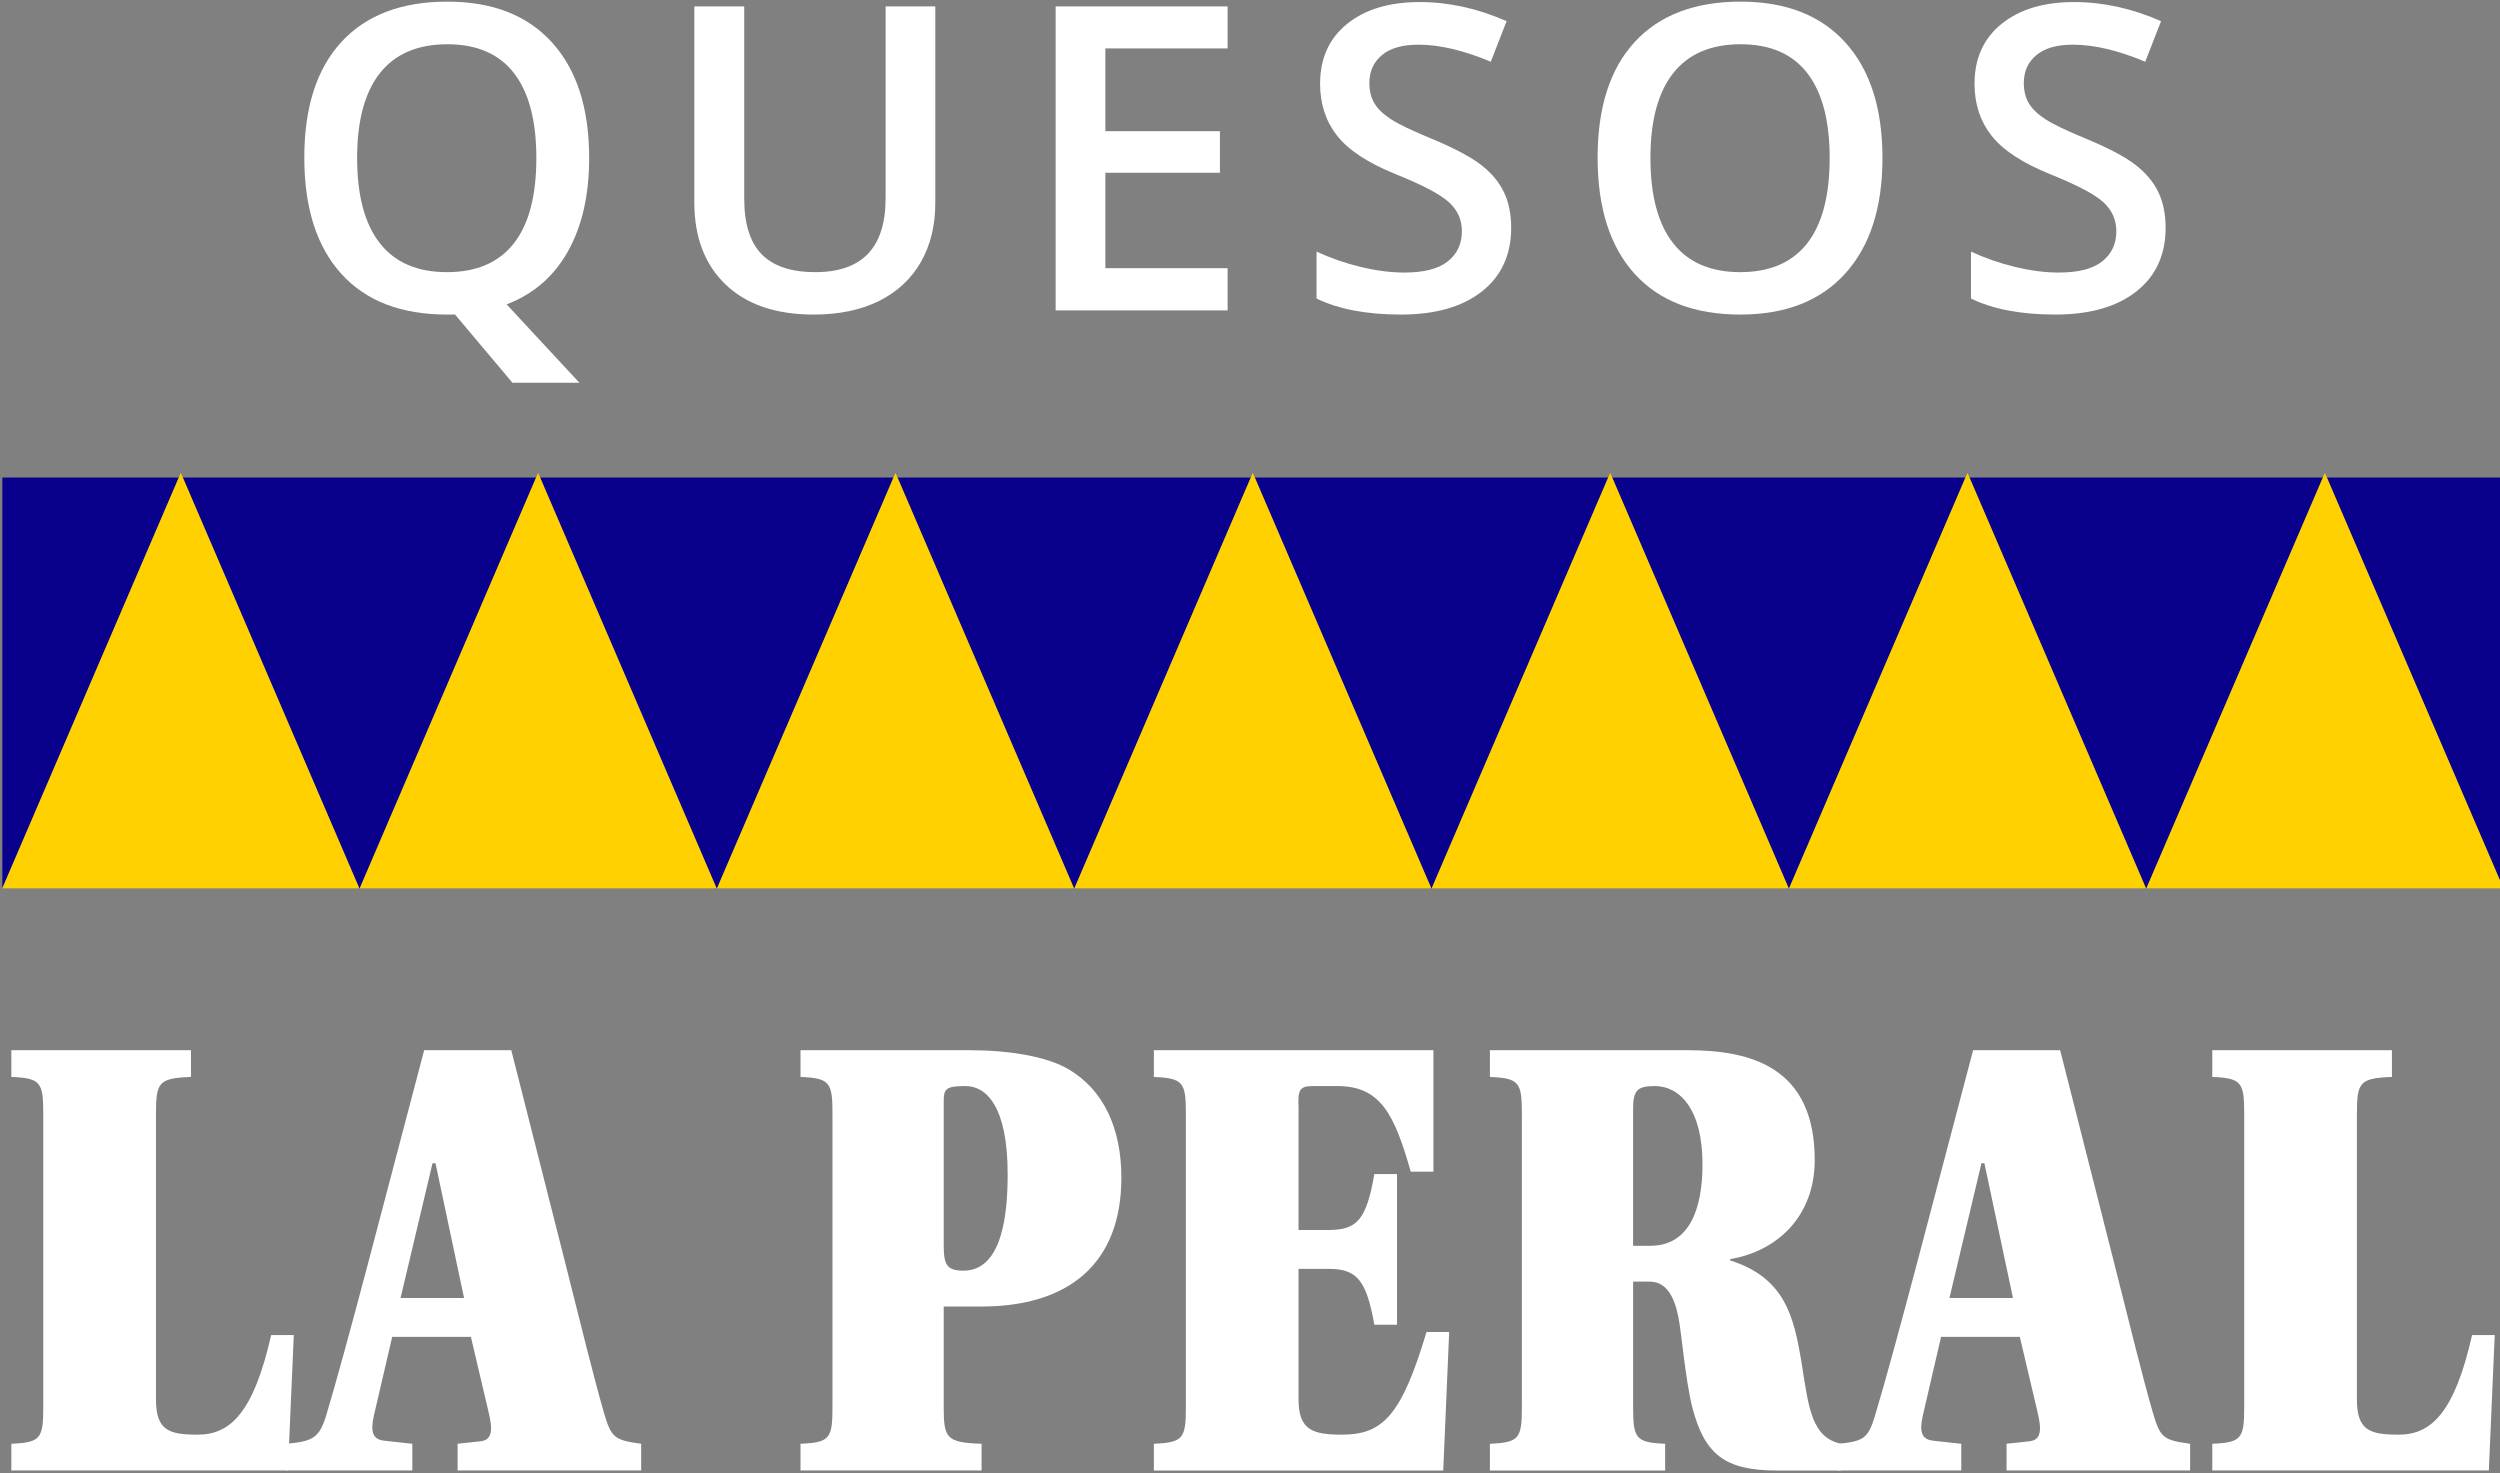
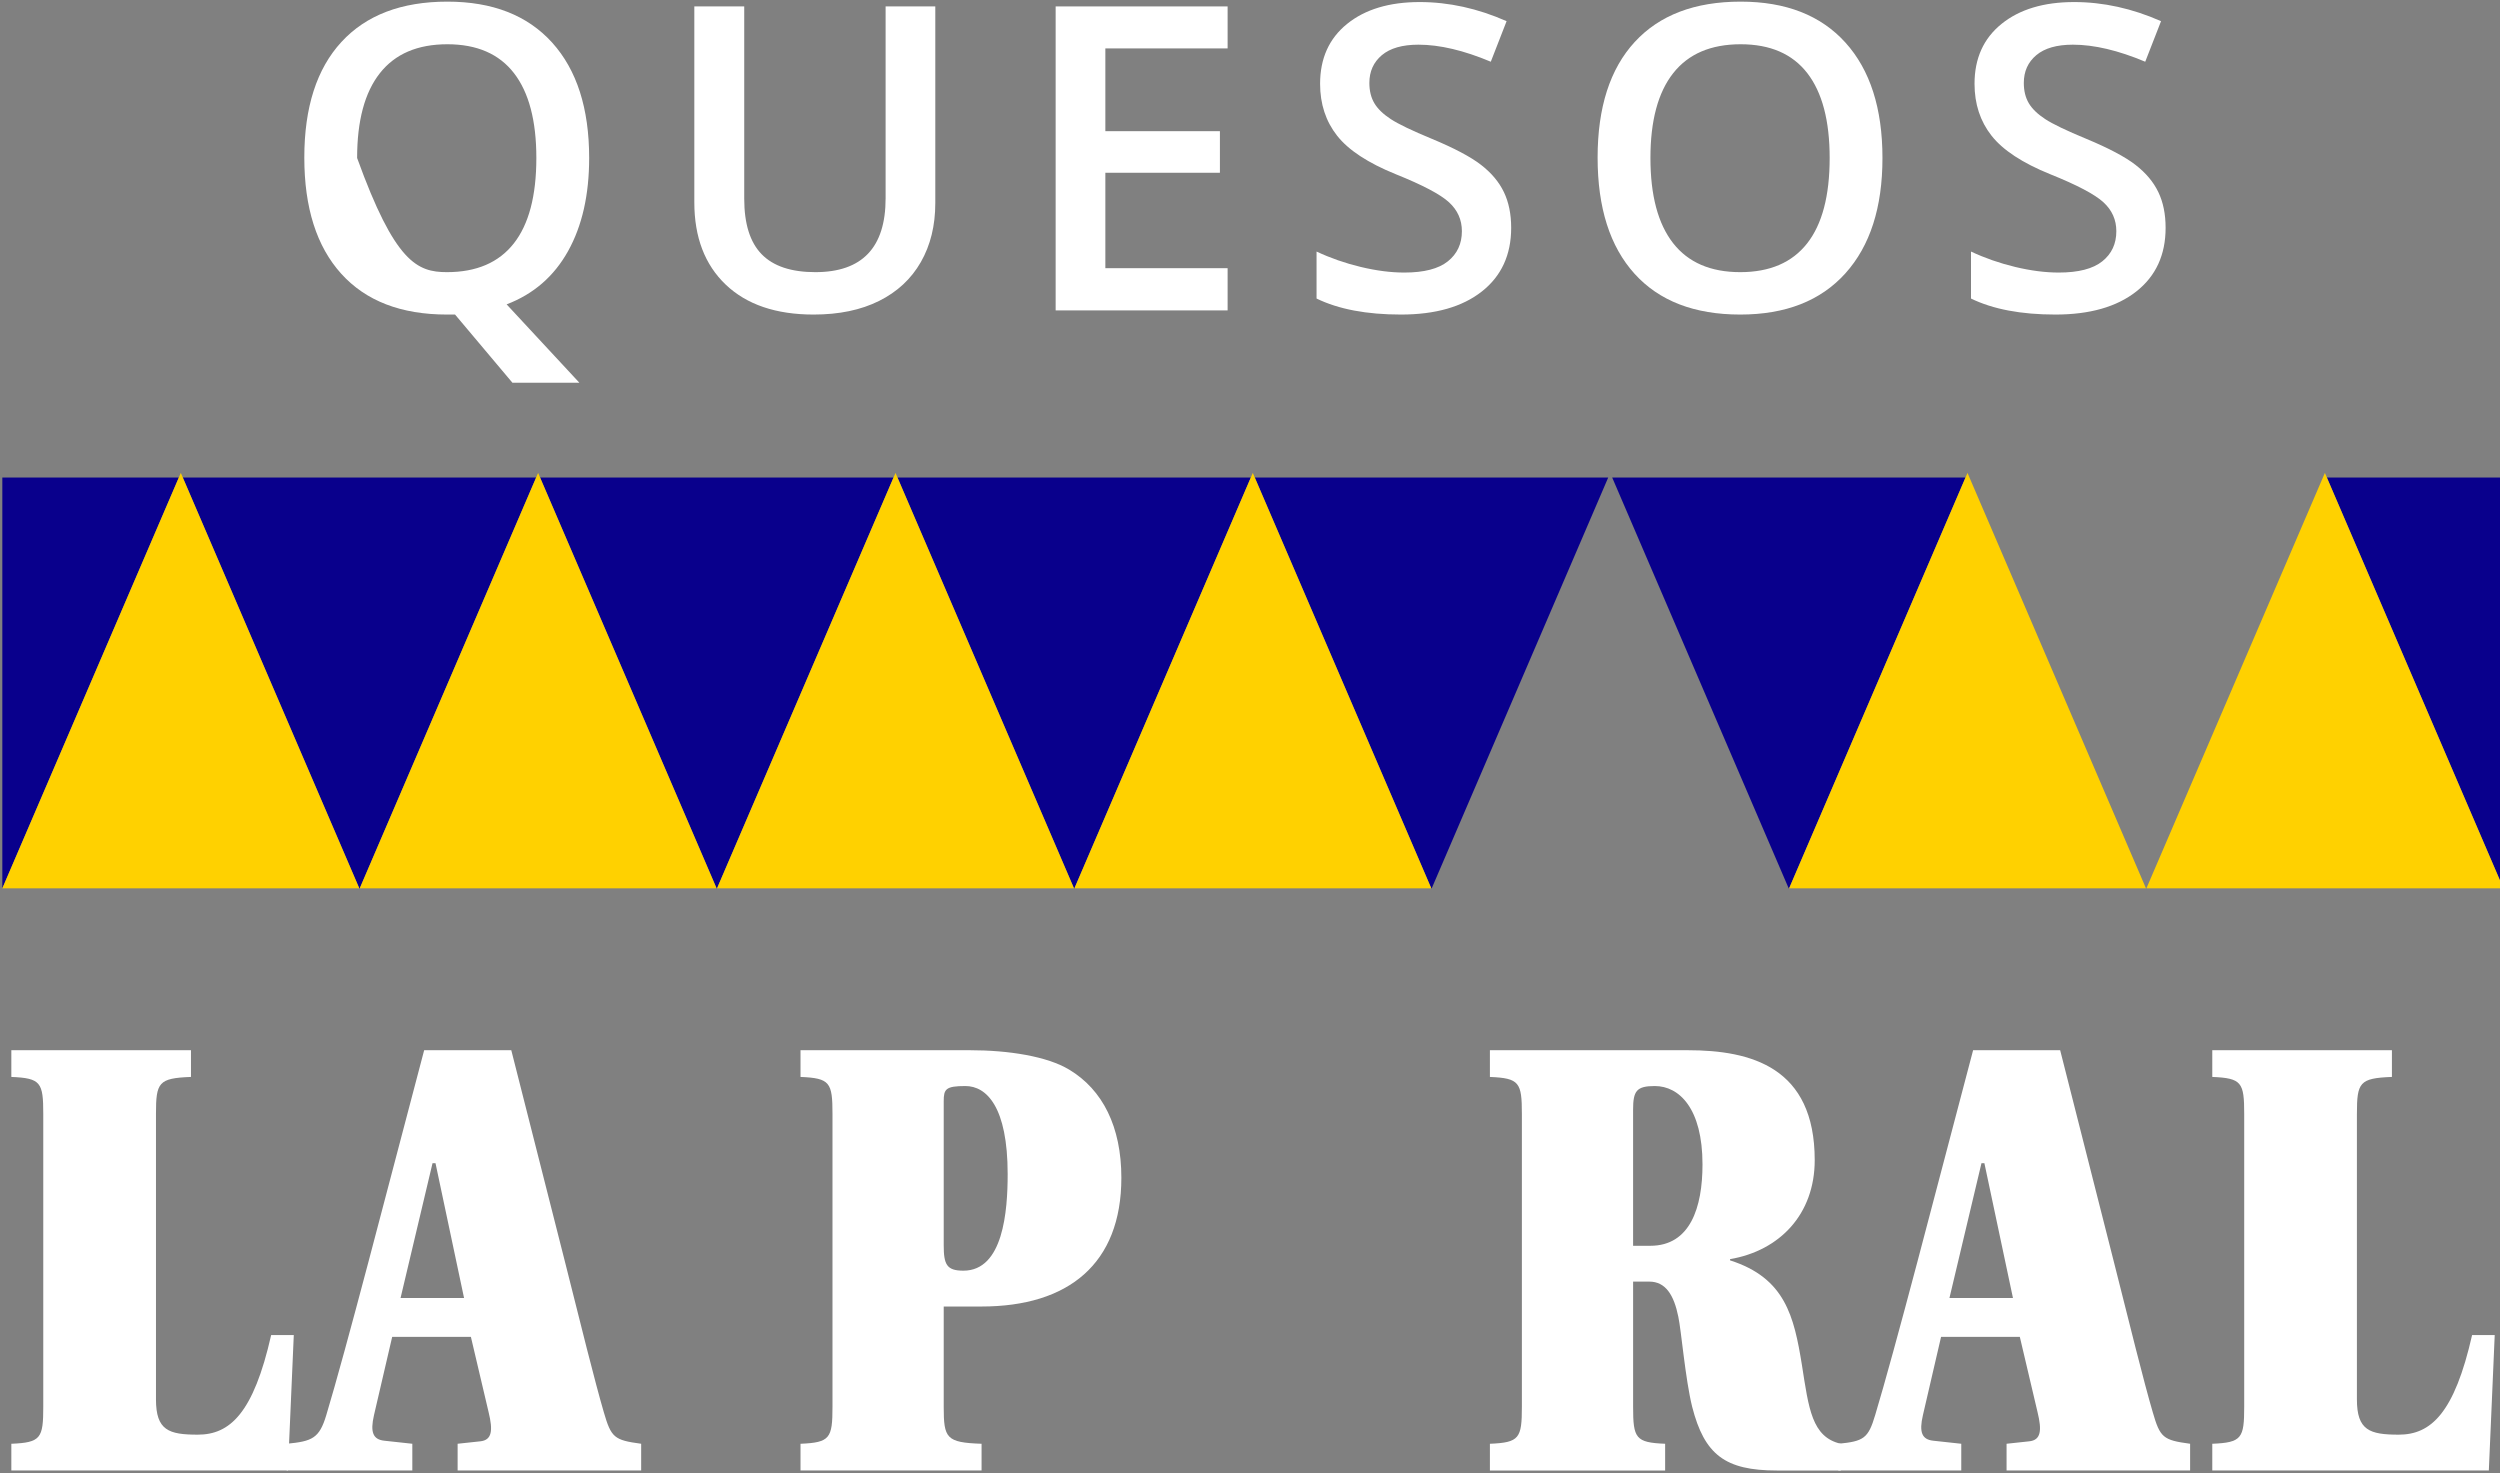
<svg xmlns="http://www.w3.org/2000/svg" width="185" height="109" viewBox="0 0 185 109" fill="none">
  <rect x="0" y="0" width="185" height="109" fill="#808080" stroke="none" />
  <g clip-path="url(#clip0_2356_193)">
    <path fill-rule="evenodd" clip-rule="evenodd" d="M11.542 82.435C11.542 80.098 11.725 79.784 14.132 79.693V77.716H0.839V79.693C3.023 79.784 3.202 80.098 3.202 82.435V104.098C3.202 106.435 3.023 106.748 0.839 106.839V108.816H21.304L21.74 98.794H20.066C18.755 104.592 17.008 106.165 14.637 106.165C12.491 106.165 11.542 105.85 11.542 103.558V82.435Z" fill="white" />
    <path fill-rule="evenodd" clip-rule="evenodd" d="M29.641 96.052L32.007 86.075H32.227L34.34 96.052H29.641ZM47.446 108.816V106.838C45.447 106.569 45.231 106.388 44.681 104.501C44.025 102.255 42.966 97.985 41.769 93.221L37.835 77.716H31.388L27.271 93.356C26 98.164 24.835 102.434 24.143 104.726C23.63 106.434 23.108 106.658 21.215 106.838V108.816H30.512V106.838L28.439 106.613C27.601 106.524 27.385 105.984 27.674 104.726L29.022 98.928H34.846L36.157 104.501C36.487 105.85 36.413 106.569 35.538 106.658L33.864 106.838V108.816H47.446Z" fill="white" />
    <path fill-rule="evenodd" clip-rule="evenodd" d="M69.835 96.682H72.636C79.047 96.682 82.981 93.536 82.981 87.154C82.981 83.379 81.596 80.638 79.12 79.153C77.483 78.166 74.64 77.716 71.765 77.716H59.238V79.693C61.42 79.784 61.604 80.098 61.604 82.435V104.098C61.604 106.435 61.42 106.748 59.238 106.839V108.816H72.636V106.839C70.018 106.748 69.835 106.435 69.835 104.098V96.682ZM71.439 80.367C73.003 80.367 74.567 81.896 74.567 86.883C74.567 89.626 74.241 94.03 71.293 94.03C70.054 94.03 69.835 93.58 69.835 92.142V81.491C69.835 80.592 69.981 80.367 71.439 80.367Z" fill="white" />
-     <path fill-rule="evenodd" clip-rule="evenodd" d="M87.756 104.098C87.756 106.435 87.568 106.748 85.386 106.839V108.817H106.799L107.239 98.57H105.561C103.704 104.772 102.319 106.165 99.297 106.165C97.115 106.165 96.092 105.805 96.092 103.558V93.896H98.312C100.429 93.896 101.118 94.75 101.7 98.03H103.378V86.883H101.7C101.117 90.256 100.429 91.019 98.312 91.019H96.092V81.986C96.023 80.547 96.202 80.368 97.261 80.368H98.972C102.172 80.368 103.194 82.48 104.396 86.705H106.074V77.716H85.386V79.694C87.568 79.784 87.756 80.099 87.756 82.435V104.098Z" fill="white" />
    <path fill-rule="evenodd" clip-rule="evenodd" d="M120.849 94.839H122.051C123.252 94.839 123.871 95.828 124.197 97.445C124.417 98.48 124.71 102.029 125.219 104.098C126.128 107.648 127.659 108.817 131.483 108.817H136.219V106.839C134.069 106.344 133.849 104.232 133.34 100.997C132.757 97.401 132.102 94.57 128.025 93.267V93.176C131.703 92.548 134.289 89.85 134.289 85.851C134.289 78.975 129.59 77.716 124.89 77.716H110.253V79.694C112.436 79.784 112.619 80.099 112.619 82.435V104.098C112.619 106.435 112.436 106.749 110.253 106.839V108.817H123.22V106.839C121.029 106.749 120.85 106.435 120.85 104.098V94.839H120.849ZM120.849 82.121C120.849 80.728 121.102 80.367 122.454 80.367C124.27 80.367 125.985 82.031 125.985 86.165C125.985 89.356 125.077 92.188 122.124 92.188H120.849V82.121H120.849Z" fill="white" />
    <path fill-rule="evenodd" clip-rule="evenodd" d="M144.259 96.052L146.629 86.075H146.845L148.959 96.052H144.259ZM162.068 108.816V106.838C160.068 106.569 159.849 106.388 159.303 104.501C158.643 102.255 157.588 97.985 156.387 93.221L152.452 77.716H146.01L141.892 93.356C140.618 98.164 139.453 102.434 138.76 104.726C138.251 106.434 137.921 106.658 136.032 106.838V108.816H145.134V106.838L143.061 106.613C142.222 106.524 142.002 105.984 142.295 104.726L143.639 98.928H149.467L150.779 104.501C151.109 105.85 151.035 106.569 150.159 106.658L148.486 106.838V108.816H162.068Z" fill="white" />
    <path fill-rule="evenodd" clip-rule="evenodd" d="M174.412 82.435C174.412 80.098 174.595 79.784 177.002 79.693V77.716H163.709V79.693C165.891 79.784 166.071 80.098 166.071 82.435V104.098C166.071 106.435 165.891 106.748 163.709 106.839V108.816H184.174L184.609 98.794H182.935C181.624 104.592 179.877 106.165 177.507 106.165C175.361 106.165 174.411 105.85 174.411 103.558V82.435H174.412Z" fill="white" />
    <path fill-rule="evenodd" clip-rule="evenodd" d="M13.232 35.34L0.172 65.736V35.34H13.232Z" fill="#09008C" />
    <path fill-rule="evenodd" clip-rule="evenodd" d="M39.672 35.34L26.62 65.736H26.588L13.528 35.34H39.672Z" fill="#09008C" />
    <path fill-rule="evenodd" clip-rule="evenodd" d="M66.12 35.34L53.06 65.736H53.027L39.967 35.34H66.12Z" fill="#09008C" />
    <path fill-rule="evenodd" clip-rule="evenodd" d="M92.559 35.34L79.507 65.736H79.475L66.415 35.34H92.559Z" fill="#09008C" />
    <path fill-rule="evenodd" clip-rule="evenodd" d="M119.007 35.34L105.947 65.736H105.915L92.855 35.34H119.007Z" fill="#09008C" />
    <path fill-rule="evenodd" clip-rule="evenodd" d="M145.446 35.34L132.395 65.736H132.362L119.303 35.34H145.446Z" fill="#09008C" />
-     <path fill-rule="evenodd" clip-rule="evenodd" d="M171.894 35.34L158.834 65.736H158.802L145.742 35.34H171.894Z" fill="#09008C" />
    <path fill-rule="evenodd" clip-rule="evenodd" d="M185.276 35.34L185.249 65.736L172.189 35.34H185.276Z" fill="#09008C" />
    <path fill-rule="evenodd" clip-rule="evenodd" d="M26.587 65.736H0.172L0.369 65.277L13.232 35.34L13.38 34.996L13.528 35.34L26.587 65.736Z" fill="#FFD100" />
    <path fill-rule="evenodd" clip-rule="evenodd" d="M53.027 65.736H26.62L39.672 35.34L39.82 34.996L39.967 35.34L53.027 65.736Z" fill="#FFD100" />
    <path fill-rule="evenodd" clip-rule="evenodd" d="M79.475 65.736H53.06L66.12 35.34L66.268 34.996L66.415 35.34L79.475 65.736Z" fill="#FFD100" />
    <path fill-rule="evenodd" clip-rule="evenodd" d="M105.914 65.736H79.507L92.559 35.34L92.707 34.996L92.854 35.34L105.914 65.736Z" fill="#FFD100" />
-     <path fill-rule="evenodd" clip-rule="evenodd" d="M132.362 65.736H105.947L119.007 35.34L119.155 34.996L119.302 35.34L132.362 65.736Z" fill="#FFD100" />
    <path fill-rule="evenodd" clip-rule="evenodd" d="M158.802 65.736H132.395L145.446 35.34L145.595 34.996L145.742 35.34L158.802 65.736Z" fill="#FFD100" />
    <path fill-rule="evenodd" clip-rule="evenodd" d="M185.249 65.736H158.834L171.894 35.34L172.042 34.996L172.189 35.34L185.06 65.293L185.249 65.736Z" fill="#FFD100" />
-     <path d="M43.598 11.692C43.598 14.42 43.077 16.718 42.036 18.584C40.995 20.452 39.48 21.764 37.49 22.523L42.875 28.324H37.921L33.674 23.277H33.074C29.679 23.277 27.07 22.27 25.25 20.254C23.429 18.238 22.519 15.374 22.519 11.661C22.519 7.948 23.434 5.096 25.265 3.106C27.096 1.116 29.709 0.121 33.104 0.121C36.448 0.121 39.033 1.132 40.859 3.152C42.684 5.173 43.598 8.02 43.598 11.692ZM26.427 11.692C26.427 14.461 26.986 16.561 28.104 17.992C29.222 19.423 30.879 20.139 33.074 20.139C35.259 20.139 36.907 19.431 38.02 18.015C39.133 16.6 39.69 14.492 39.69 11.692C39.69 8.932 39.138 6.84 38.036 5.414C36.933 3.988 35.289 3.275 33.104 3.275C30.899 3.275 29.235 3.988 28.112 5.414C26.988 6.84 26.427 8.932 26.427 11.692Z" fill="white" />
+     <path d="M43.598 11.692C43.598 14.42 43.077 16.718 42.036 18.584C40.995 20.452 39.48 21.764 37.49 22.523L42.875 28.324H37.921L33.674 23.277H33.074C29.679 23.277 27.07 22.27 25.25 20.254C23.429 18.238 22.519 15.374 22.519 11.661C22.519 7.948 23.434 5.096 25.265 3.106C27.096 1.116 29.709 0.121 33.104 0.121C36.448 0.121 39.033 1.132 40.859 3.152C42.684 5.173 43.598 8.02 43.598 11.692ZM26.427 11.692C29.222 19.423 30.879 20.139 33.074 20.139C35.259 20.139 36.907 19.431 38.02 18.015C39.133 16.6 39.69 14.492 39.69 11.692C39.69 8.932 39.138 6.84 38.036 5.414C36.933 3.988 35.289 3.275 33.104 3.275C30.899 3.275 29.235 3.988 28.112 5.414C26.988 6.84 26.427 8.932 26.427 11.692Z" fill="white" />
    <path d="M69.212 0.475V15.03C69.212 16.692 68.856 18.146 68.143 19.392C67.43 20.639 66.399 21.598 65.051 22.27C63.701 22.942 62.089 23.277 60.211 23.277C57.421 23.277 55.252 22.539 53.703 21.062C52.154 19.584 51.38 17.554 51.38 14.969V0.475H55.073V14.707C55.073 16.564 55.503 17.933 56.365 18.815C57.227 19.698 58.55 20.139 60.335 20.139C63.802 20.139 65.535 18.318 65.535 14.676V0.475H69.212Z" fill="white" />
    <path d="M90.843 22.97H78.118V0.475H90.843V3.583H81.796V9.707H90.273V12.784H81.796V19.846H90.843V22.97Z" fill="white" />
    <path d="M111.827 16.861C111.827 18.861 111.103 20.431 109.657 21.569C108.211 22.708 106.216 23.277 103.672 23.277C101.128 23.277 99.046 22.882 97.425 22.092V18.615C98.451 19.097 99.541 19.477 100.695 19.754C101.849 20.031 102.923 20.169 103.918 20.169C105.375 20.169 106.45 19.892 107.142 19.338C107.834 18.784 108.18 18.041 108.18 17.107C108.18 16.266 107.862 15.553 107.227 14.969C106.59 14.384 105.277 13.691 103.287 12.892C101.236 12.061 99.789 11.112 98.948 10.045C98.108 8.978 97.687 7.696 97.687 6.198C97.687 4.321 98.353 2.844 99.687 1.767C101.02 0.69 102.81 0.152 105.057 0.152C107.211 0.152 109.355 0.624 111.488 1.567L110.319 4.568C108.318 3.727 106.534 3.306 104.964 3.306C103.774 3.306 102.872 3.565 102.256 4.083C101.641 4.601 101.333 5.286 101.333 6.137C101.333 6.722 101.456 7.222 101.702 7.637C101.948 8.053 102.353 8.445 102.918 8.814C103.482 9.183 104.497 9.671 105.964 10.276C107.616 10.963 108.826 11.604 109.595 12.199C110.365 12.794 110.929 13.466 111.288 14.215C111.647 14.963 111.827 15.845 111.827 16.861Z" fill="white" />
    <path d="M139.302 11.692C139.302 15.353 138.387 18.2 136.556 20.231C134.725 22.262 132.132 23.277 128.778 23.277C125.383 23.277 122.775 22.27 120.954 20.254C119.133 18.238 118.223 15.374 118.223 11.661C118.223 7.948 119.139 5.096 120.97 3.106C122.801 1.116 125.414 0.121 128.809 0.121C132.153 0.121 134.737 1.132 136.563 3.152C138.389 5.173 139.302 8.02 139.302 11.692ZM122.132 11.692C122.132 14.461 122.691 16.561 123.809 17.992C124.927 19.423 126.583 20.139 128.779 20.139C130.963 20.139 132.612 19.431 133.725 18.015C134.838 16.6 135.395 14.492 135.395 11.692C135.395 8.932 134.843 6.84 133.741 5.414C132.638 3.988 130.994 3.275 128.809 3.275C126.604 3.275 124.94 3.988 123.817 5.414C122.693 6.84 122.132 8.932 122.132 11.692Z" fill="white" />
    <path d="M160.255 16.861C160.255 18.861 159.532 20.431 158.086 21.569C156.639 22.708 154.644 23.277 152.101 23.277C149.556 23.277 147.475 22.882 145.854 22.092V18.615C146.879 19.097 147.97 19.477 149.123 19.754C150.277 20.031 151.352 20.169 152.347 20.169C153.803 20.169 154.878 19.892 155.57 19.338C156.263 18.784 156.609 18.041 156.609 17.107C156.609 16.266 156.291 15.553 155.655 14.969C155.019 14.384 153.706 13.691 151.716 12.892C149.664 12.061 148.218 11.112 147.377 10.045C146.536 8.978 146.115 7.696 146.115 6.198C146.115 4.321 146.782 2.844 148.116 1.767C149.449 0.69 151.239 0.152 153.486 0.152C155.64 0.152 157.783 0.624 159.917 1.567L158.747 4.568C156.747 3.727 154.962 3.306 153.393 3.306C152.203 3.306 151.3 3.565 150.685 4.083C150.069 4.601 149.762 5.286 149.762 6.137C149.762 6.722 149.885 7.222 150.131 7.637C150.377 8.053 150.782 8.445 151.347 8.814C151.911 9.183 152.926 9.671 154.393 10.276C156.044 10.963 157.255 11.604 158.024 12.199C158.793 12.794 159.357 13.466 159.716 14.215C160.075 14.963 160.255 15.845 160.255 16.861Z" fill="white" />
  </g>
  <defs>
    <clipPath id="clip0_2356_193">
      <rect width="185" height="109" fill="white" />
    </clipPath>
  </defs>
</svg>